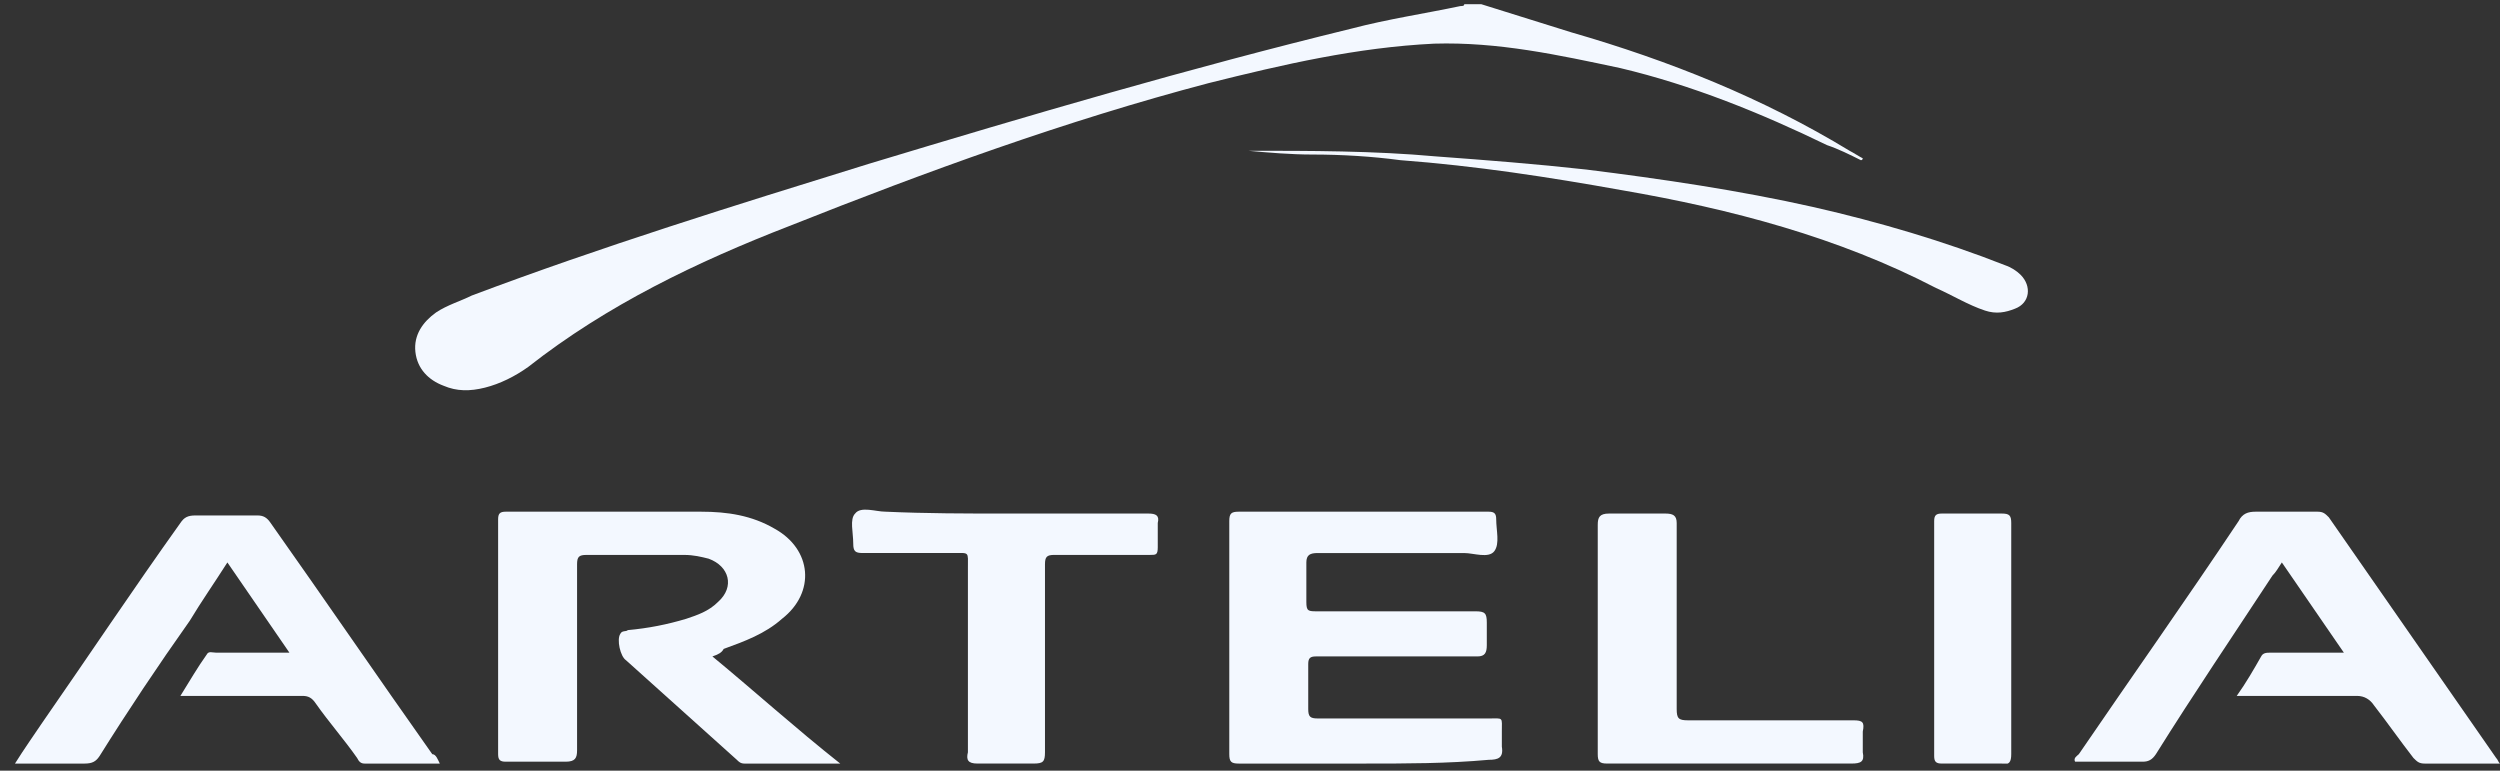
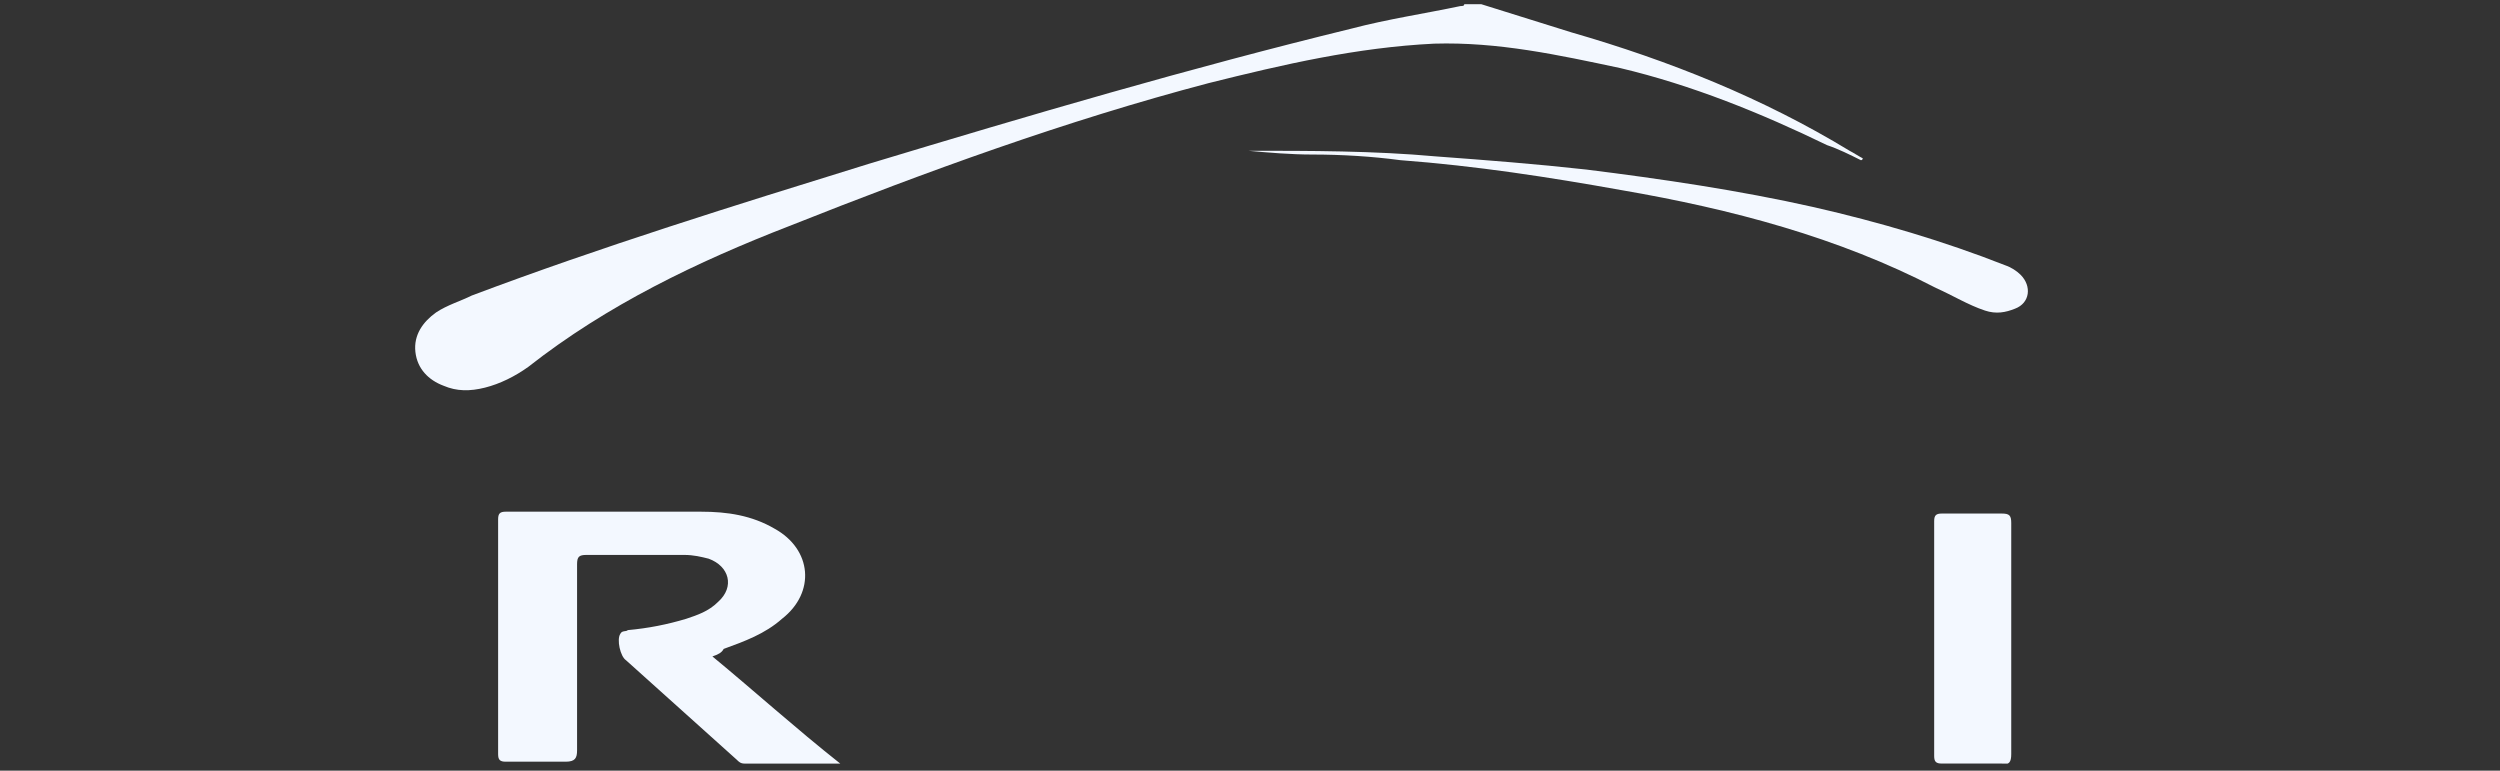
<svg xmlns="http://www.w3.org/2000/svg" width="133" height="41" viewBox="0 0 133 41" fill="none">
  <rect x="0" y="0" width="133" height="41" fill="#333333" stroke="none" />
  <g clip-path="url(#clip0_576_8738)">
    <path d="M78.799 0.222C80.399 0.722 81.999 1.222 83.599 1.722C88.799 3.222 93.799 5.222 98.399 8.022C98.599 8.122 98.899 8.322 99.099 8.422C99.099 8.422 99.099 8.522 98.999 8.522C98.399 8.222 97.799 7.922 97.199 7.722C93.699 6.022 89.999 4.522 86.199 3.622C82.899 2.922 79.699 2.222 76.299 2.322C72.199 2.522 68.299 3.422 64.299 4.422C56.699 6.422 49.299 9.122 41.999 12.022C37.099 13.922 32.299 16.222 28.099 19.522C27.399 20.022 26.599 20.422 25.799 20.622C24.999 20.822 24.299 20.822 23.599 20.522C22.799 20.222 22.199 19.622 22.099 18.722C21.999 17.822 22.499 17.122 23.199 16.622C23.799 16.222 24.499 16.022 25.099 15.722C31.999 13.122 39.099 10.922 46.199 8.722C54.799 6.122 63.299 3.622 71.899 1.522C73.799 1.022 75.799 0.722 77.699 0.322C77.799 0.322 77.899 0.322 77.899 0.222C78.199 0.222 78.499 0.222 78.799 0.222Z" fill="#F3F8FF" />
    <path d="M37.9 34.922C40.2 36.822 42.3 38.722 44.7 40.622C42.9 40.622 41.2 40.622 39.6 40.622C39.4 40.622 39.3 40.522 39.2 40.422C37.2 38.622 35.3 36.922 33.3 35.122C33 34.922 32.8 34.022 33 33.722C33.1 33.522 33.3 33.622 33.4 33.522C34.5 33.422 35.5 33.222 36.5 32.922C37.1 32.722 37.7 32.522 38.2 32.022C39.1 31.222 38.8 30.122 37.7 29.722C37.3 29.622 36.9 29.522 36.4 29.522C34.7 29.522 32.9 29.522 31.2 29.522C30.8 29.522 30.7 29.622 30.7 30.022C30.7 33.322 30.7 36.622 30.7 39.922C30.7 40.322 30.6 40.522 30.1 40.522C29 40.522 28 40.522 26.9 40.522C26.6 40.522 26.5 40.422 26.5 40.122C26.5 35.922 26.5 31.822 26.5 27.622C26.5 27.322 26.6 27.222 26.9 27.222C30.4 27.222 33.8 27.222 37.3 27.222C38.7 27.222 40 27.422 41.2 28.122C43.2 29.222 43.4 31.522 41.6 32.922C40.7 33.722 39.6 34.122 38.5 34.522C38.4 34.722 38.2 34.822 37.9 34.922Z" fill="#F3F8FF" />
-     <path d="M72.598 40.622C70.398 40.622 68.198 40.622 65.898 40.622C65.498 40.622 65.398 40.522 65.398 40.122C65.398 36.022 65.398 31.922 65.398 27.722C65.398 27.322 65.498 27.222 65.898 27.222C70.298 27.222 74.698 27.222 79.198 27.222C79.498 27.222 79.598 27.322 79.598 27.622C79.598 28.222 79.798 28.922 79.498 29.322C79.198 29.722 78.398 29.422 77.898 29.422C75.298 29.422 72.698 29.422 70.098 29.422C69.698 29.422 69.498 29.522 69.498 29.922C69.498 30.622 69.498 31.322 69.498 32.022C69.498 32.522 69.598 32.522 70.098 32.522C72.898 32.522 75.698 32.522 78.498 32.522C78.998 32.522 79.098 32.622 79.098 33.122C79.098 33.522 79.098 33.922 79.098 34.322C79.098 34.722 78.998 34.922 78.598 34.922C75.998 34.922 73.398 34.922 70.798 34.922C70.498 34.922 70.198 34.922 69.998 34.922C69.698 34.922 69.598 35.022 69.598 35.322C69.598 36.122 69.598 36.922 69.598 37.722C69.598 38.122 69.698 38.222 70.098 38.222C73.098 38.222 76.198 38.222 79.198 38.222C79.998 38.222 79.898 38.122 79.898 38.922C79.898 39.222 79.898 39.522 79.898 39.722C79.998 40.322 79.698 40.422 79.198 40.422C76.998 40.622 74.798 40.622 72.598 40.622Z" fill="#F3F8FF" />
-     <path d="M132.994 40.622C131.594 40.622 130.294 40.622 128.994 40.622C128.694 40.622 128.594 40.522 128.394 40.322C127.694 39.422 126.994 38.422 126.294 37.522C126.094 37.222 125.794 37.022 125.394 37.022C123.494 37.022 121.594 37.022 119.594 37.022C119.394 37.022 119.294 37.022 118.994 37.022C119.494 36.322 119.894 35.622 120.294 34.922C120.394 34.722 120.594 34.722 120.794 34.722C122.094 34.722 123.294 34.722 124.694 34.722C123.594 33.122 122.494 31.522 121.394 29.922C121.194 30.222 121.094 30.422 120.894 30.622C118.794 33.822 116.694 36.922 114.694 40.122C114.494 40.422 114.294 40.522 113.994 40.522C112.794 40.522 111.594 40.522 110.394 40.522C110.294 40.322 110.494 40.222 110.594 40.122C113.394 36.022 116.294 31.922 119.094 27.722C119.294 27.322 119.594 27.222 119.994 27.222C121.094 27.222 122.194 27.222 123.294 27.222C123.594 27.222 123.694 27.322 123.894 27.522C126.894 31.822 129.794 36.022 132.794 40.322C132.894 40.422 132.894 40.522 132.994 40.622Z" fill="#F3F8FF" />
-     <path d="M23.397 40.622C22.097 40.622 20.697 40.622 19.397 40.622C19.197 40.622 19.097 40.522 18.997 40.322C18.297 39.322 17.497 38.422 16.797 37.422C16.597 37.122 16.397 37.022 16.097 37.022C14.197 37.022 12.297 37.022 10.297 37.022C10.097 37.022 9.897 37.022 9.597 37.022C10.097 36.222 10.497 35.522 10.997 34.822C11.097 34.622 11.297 34.722 11.497 34.722C12.797 34.722 13.997 34.722 15.397 34.722C14.297 33.122 13.197 31.522 12.097 29.922C11.397 31.022 10.697 32.022 10.097 33.022C8.397 35.422 6.797 37.822 5.297 40.222C5.097 40.522 4.897 40.622 4.497 40.622C3.297 40.622 2.097 40.622 0.797 40.622C1.297 39.822 1.797 39.122 2.197 38.522C4.697 34.922 7.097 31.322 9.597 27.822C9.797 27.522 9.997 27.422 10.397 27.422C11.497 27.422 12.597 27.422 13.697 27.422C13.997 27.422 14.197 27.522 14.397 27.822C17.297 31.922 20.097 36.022 22.997 40.122C23.197 40.122 23.297 40.422 23.397 40.622Z" fill="#F3F8FF" />
-     <path d="M53.493 27.321C55.993 27.321 58.593 27.321 61.093 27.321C61.493 27.321 61.693 27.421 61.593 27.821C61.593 28.221 61.593 28.721 61.593 29.121C61.593 29.521 61.493 29.521 61.193 29.521C59.493 29.521 57.793 29.521 56.093 29.521C55.693 29.521 55.593 29.621 55.593 30.021C55.593 33.321 55.593 36.721 55.593 40.021C55.593 40.521 55.493 40.621 54.993 40.621C53.993 40.621 52.993 40.621 51.993 40.621C51.493 40.621 51.393 40.421 51.493 40.021C51.493 36.721 51.493 33.521 51.493 30.221C51.493 29.321 51.593 29.421 50.693 29.421C49.093 29.421 47.493 29.421 45.893 29.421C45.493 29.421 45.393 29.321 45.393 28.921C45.393 28.321 45.193 27.621 45.493 27.321C45.793 26.921 46.593 27.221 47.093 27.221C49.293 27.321 51.393 27.321 53.493 27.321Z" fill="#F3F8FF" />
-     <path d="M92 40.621C89.8 40.621 87.7 40.621 85.5 40.621C85.1 40.621 85 40.521 85 40.121C85 36.021 85 31.921 85 27.921C85 27.521 85.1 27.321 85.6 27.321C86.6 27.321 87.6 27.321 88.6 27.321C89 27.321 89.2 27.421 89.2 27.821C89.2 31.121 89.2 34.421 89.2 37.721C89.2 38.221 89.3 38.321 89.8 38.321C92.7 38.321 95.7 38.321 98.6 38.321C99.1 38.321 99.2 38.421 99.1 38.921C99.1 39.321 99.1 39.621 99.1 40.021C99.2 40.521 99 40.621 98.5 40.621C96.3 40.621 94.1 40.621 92 40.621Z" fill="#F3F8FF" />
    <path d="M106.998 34.021C106.998 36.021 106.998 38.121 106.998 40.121C106.998 40.521 106.898 40.721 106.498 40.621C105.398 40.621 104.398 40.621 103.298 40.621C102.998 40.621 102.898 40.521 102.898 40.221C102.898 36.021 102.898 31.921 102.898 27.721C102.898 27.421 102.998 27.321 103.298 27.321C104.398 27.321 105.398 27.321 106.498 27.321C106.898 27.321 106.998 27.421 106.998 27.821C106.998 29.821 106.998 31.921 106.998 34.021Z" fill="#F3F8FF" />
    <path d="M66.398 8.021C69.698 8.021 73.098 8.021 76.398 8.321C79.098 8.521 81.698 8.721 84.398 9.021C88.398 9.521 92.498 10.121 96.498 11.021C99.998 11.822 103.398 12.822 106.698 14.121C106.998 14.222 107.298 14.421 107.498 14.621C108.098 15.222 107.998 16.122 107.198 16.422C106.698 16.622 106.198 16.721 105.598 16.521C104.698 16.221 103.898 15.722 102.998 15.322C97.798 12.621 92.098 11.121 86.298 10.121C82.398 9.421 78.498 8.821 74.498 8.521C72.998 8.321 71.398 8.221 69.798 8.221C68.698 8.221 67.498 8.121 66.398 8.021Z" fill="#F3F8FF" />
  </g>
  <defs>
    <clipPath id="clip0_576_8738">
      <rect width="132.2" height="40.4" fill="white" transform="translate(0.797 0.222)" />
    </clipPath>
  </defs>
</svg>